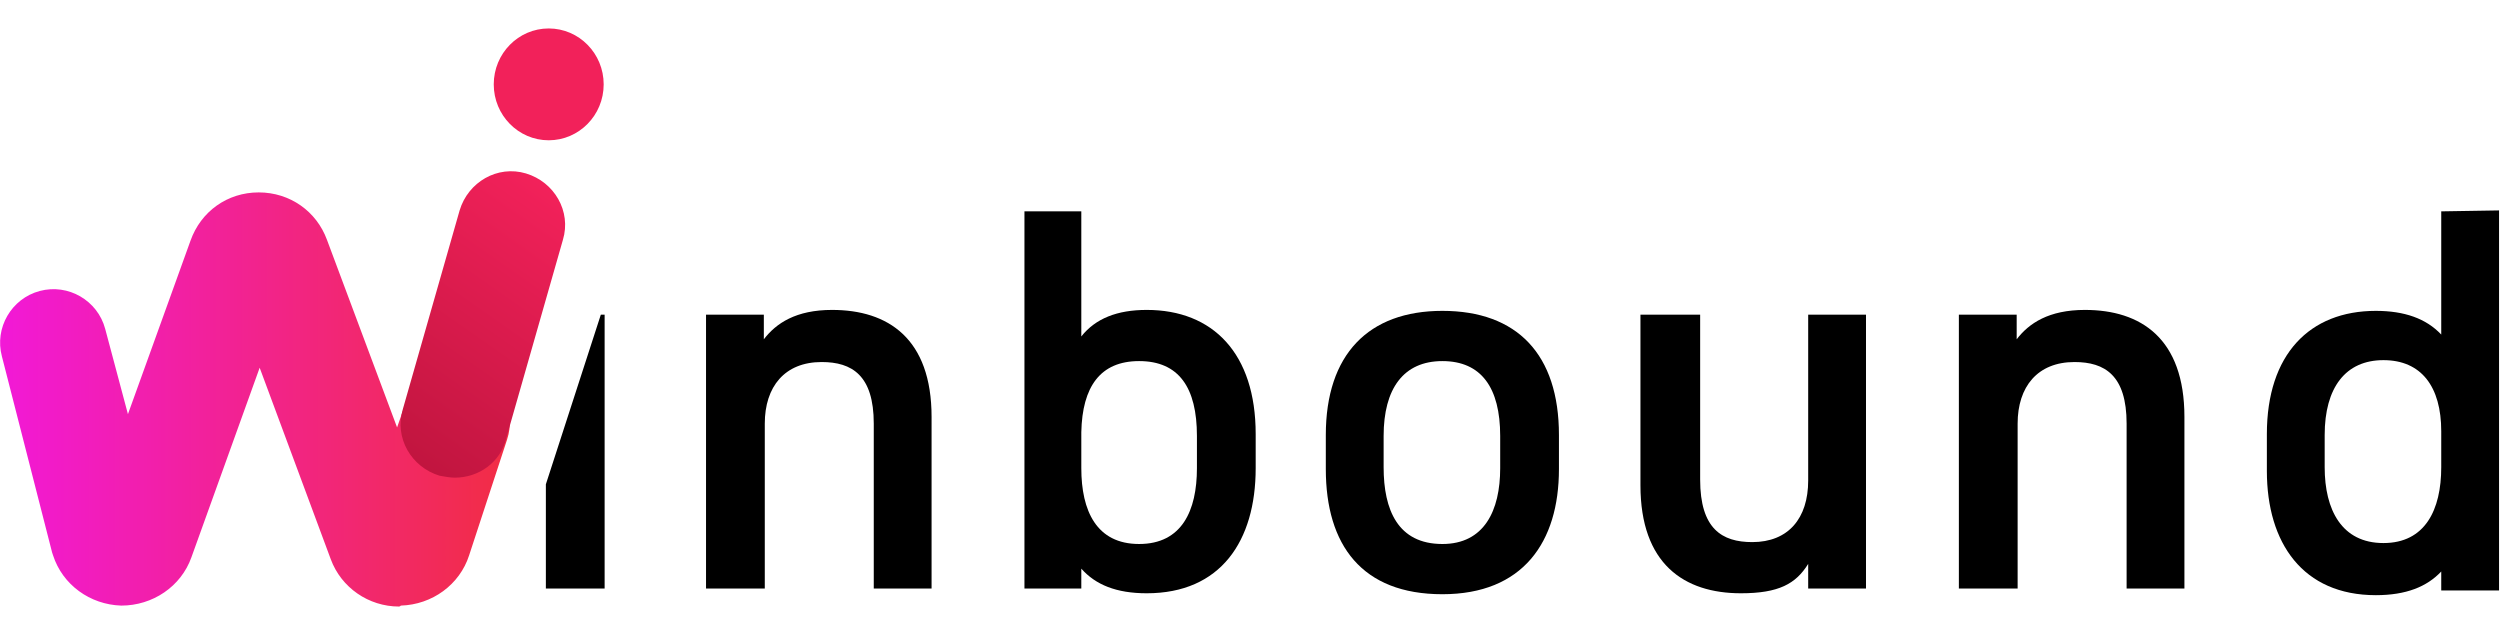
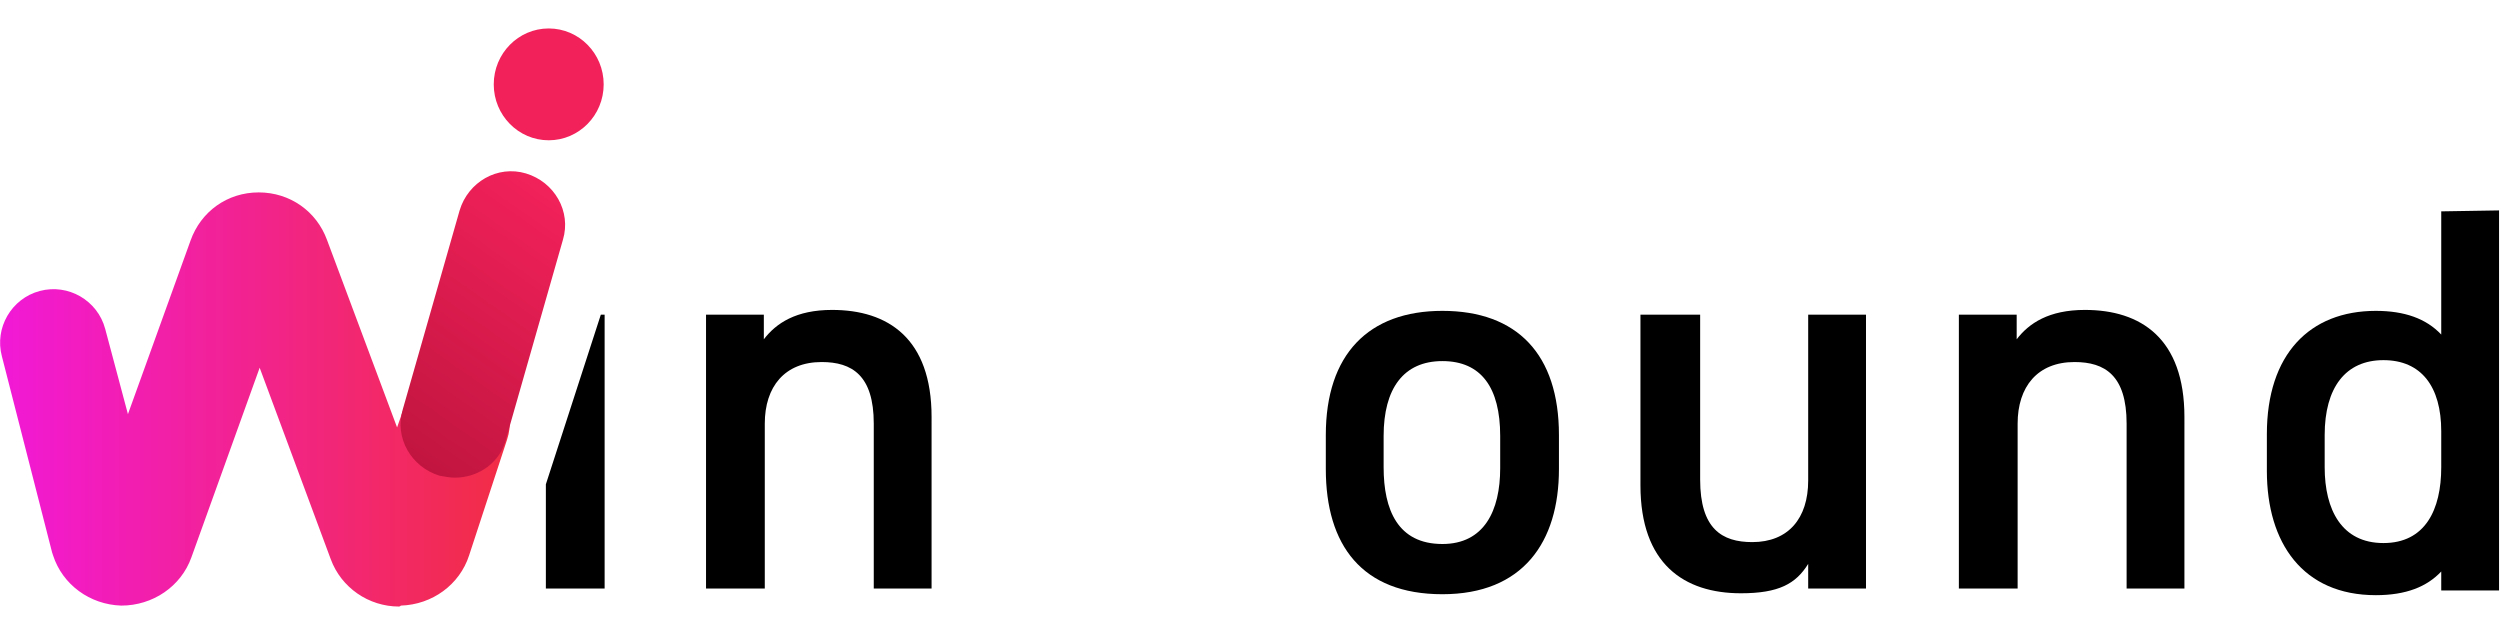
<svg xmlns="http://www.w3.org/2000/svg" version="1.1" id="Calque_2_00000142164412273469722360000007881176437664381856_" x="0px" y="0px" width="101.024" height="25.66" viewBox="0 0 263.8 61" style="enable-background:new 0 0 263.8 61;" xml:space="preserve">
  <style type="text/css">
	.st0{fill:url(#SVGID_1_);}
	.st1{fill:url(#SVGID_00000062897748598997940260000005995618387315827100_);}
	.st2{fill:#F2215A;}
</style>
  <g id="Calque_1-2">
    <g>
      <g>
        <polygon points="63.8,30.2 63.4,30.2 57.6,48.1 57.6,59.1 63.8,59.1    " />
        <path d="M74.5,30.2L74.5,30.2l0,28.9h6.2V41.7c0-3.9,2.1-6.5,6-6.5c3.2,0,5.5,1.4,5.5,6.5v17.4h6.1V41c0-8.3-4.6-11.3-10.5-11.3     c-3.8,0-5.9,1.4-7.2,3.1v-2.6H74.5z" />
-         <path d="M108.1,59.1h6v-2.1c1.5,1.7,3.7,2.6,6.9,2.6c7.8,0,11.5-5.5,11.5-13.2v-3.6c0-8.5-4.5-13.1-11.5-13.1     c-3.1,0-5.4,0.9-6.9,2.8c0,0,0-13.2,0-13.2h-6V59.1z M114.1,42.6c0.1-4.8,2-7.5,6.1-7.5c4.2,0,6.1,2.8,6.1,7.9v3.4v0     c0,4.5-1.6,8-6.1,8c-4.5,0-6.1-3.5-6.1-8V42.6z" />
        <path d="M164.5,46.5v-3.6c0-8.5-4.4-13.1-12.3-13.1c-7.8,0-12.3,4.6-12.3,13.1v3.6c0,8,3.8,13.2,12.3,13.2S164.5,54.2,164.5,46.5     z M146,46.3V43c0-5,2.1-7.9,6.2-7.9s6.1,2.8,6.1,7.9v3.4c0,4.5-1.7,8-6.1,8C147.5,54.4,146,50.8,146,46.3z" />
        <path d="M173.1,30.2v18c0,8.3,4.6,11.4,10.6,11.4c4,0,5.8-1,7.1-3.1v2.6h6.1l0,0V30.2h-6.1v17.5c0,4-2.1,6.5-5.9,6.5     c-3.2,0-5.5-1.4-5.5-6.6V30.2H173.1z" />
        <path d="M206.7,30.2L206.7,30.2l0,28.9h6.2V41.7c0-3.9,2.1-6.5,6-6.5c3.2,0,5.5,1.4,5.5,6.5v17.4h6.1V41     c0-8.3-4.6-11.3-10.5-11.3c-3.8,0-5.9,1.4-7.2,3.1v-2.6H206.7z" />
        <path d="M257.6,19.3v13c-1.6-1.7-3.9-2.5-6.9-2.5c-7,0-11.5,4.6-11.5,13v3.9c0,7.6,3.8,13.1,11.5,13.1c3.2,0,5.4-0.9,6.9-2.5v2     h6.1V19.2L257.6,19.3L257.6,19.3z M257.6,46.3c0,4.5-1.7,8-6.1,8s-6.2-3.5-6.2-8v-3.4c0-5,2.2-7.9,6.2-7.9s6.1,2.8,6.1,7.5V46.3z     " />
      </g>
      <g>
        <linearGradient id="SVGID_1_" gradientUnits="userSpaceOnUse" x1="0" y1="25.176" x2="53.723" y2="25.176" gradientTransform="matrix(1 0 0 -1 0 64.362)">
          <stop offset="0" style="stop-color:#F219D7" />
          <stop offset="1" style="stop-color:#F22D44" />
        </linearGradient>
        <path class="st0" d="M42.1,61c-3.2,0-6.1-2-7.2-5l-7.5-20.2l-7.2,20c-1.1,3.1-4.1,5.1-7.4,5.1c-3.3-0.1-6.2-2.2-7.2-5.3l-0.1-0.3     L0.2,34.6c-0.8-3,1-6.1,4-6.9c3-0.8,6.1,1,6.9,4l2.4,9l6.6-18.3c1.1-3.1,3.9-5.1,7.2-5.1c3.3,0,6.1,2,7.2,5l7.4,19.8l0.8-2.3     c1-3,4.2-4.6,7.2-3.6c3,1,4.6,4.2,3.6,7.2l-4,12.2c-1,3.1-3.9,5.2-7.2,5.3C42.2,61,42.1,61,42.1,61z M45.5,52L45.5,52     C45.5,52,45.5,52,45.5,52z M23.9,26.3C23.9,26.3,23.9,26.3,23.9,26.3L23.9,26.3z" />
        <linearGradient id="SVGID_00000023251907754478686360000001592455342956234916_" gradientUnits="userSpaceOnUse" x1="41.872" y1="20.046" x2="60.2" y2="46.218" gradientTransform="matrix(1 0 0 -1 0 64.362)">
          <stop offset="0" style="stop-color:#C1153F" />
          <stop offset="0.99" style="stop-color:#F2215A" />
        </linearGradient>
        <path style="fill:url(#SVGID_00000023251907754478686360000001592455342956234916_);" d="M48,47.4c-0.5,0-1-0.1-1.6-0.2     c-3-0.9-4.8-4-3.9-7l6-21c0.9-3,4-4.8,7-3.9c3,0.9,4.8,4,3.9,7l-6,21C52.8,45.8,50.5,47.4,48,47.4z" />
        <ellipse class="st2" cx="57.9" cy="5.9" rx="5.8" ry="5.9" />
      </g>
    </g>
  </g>
</svg>